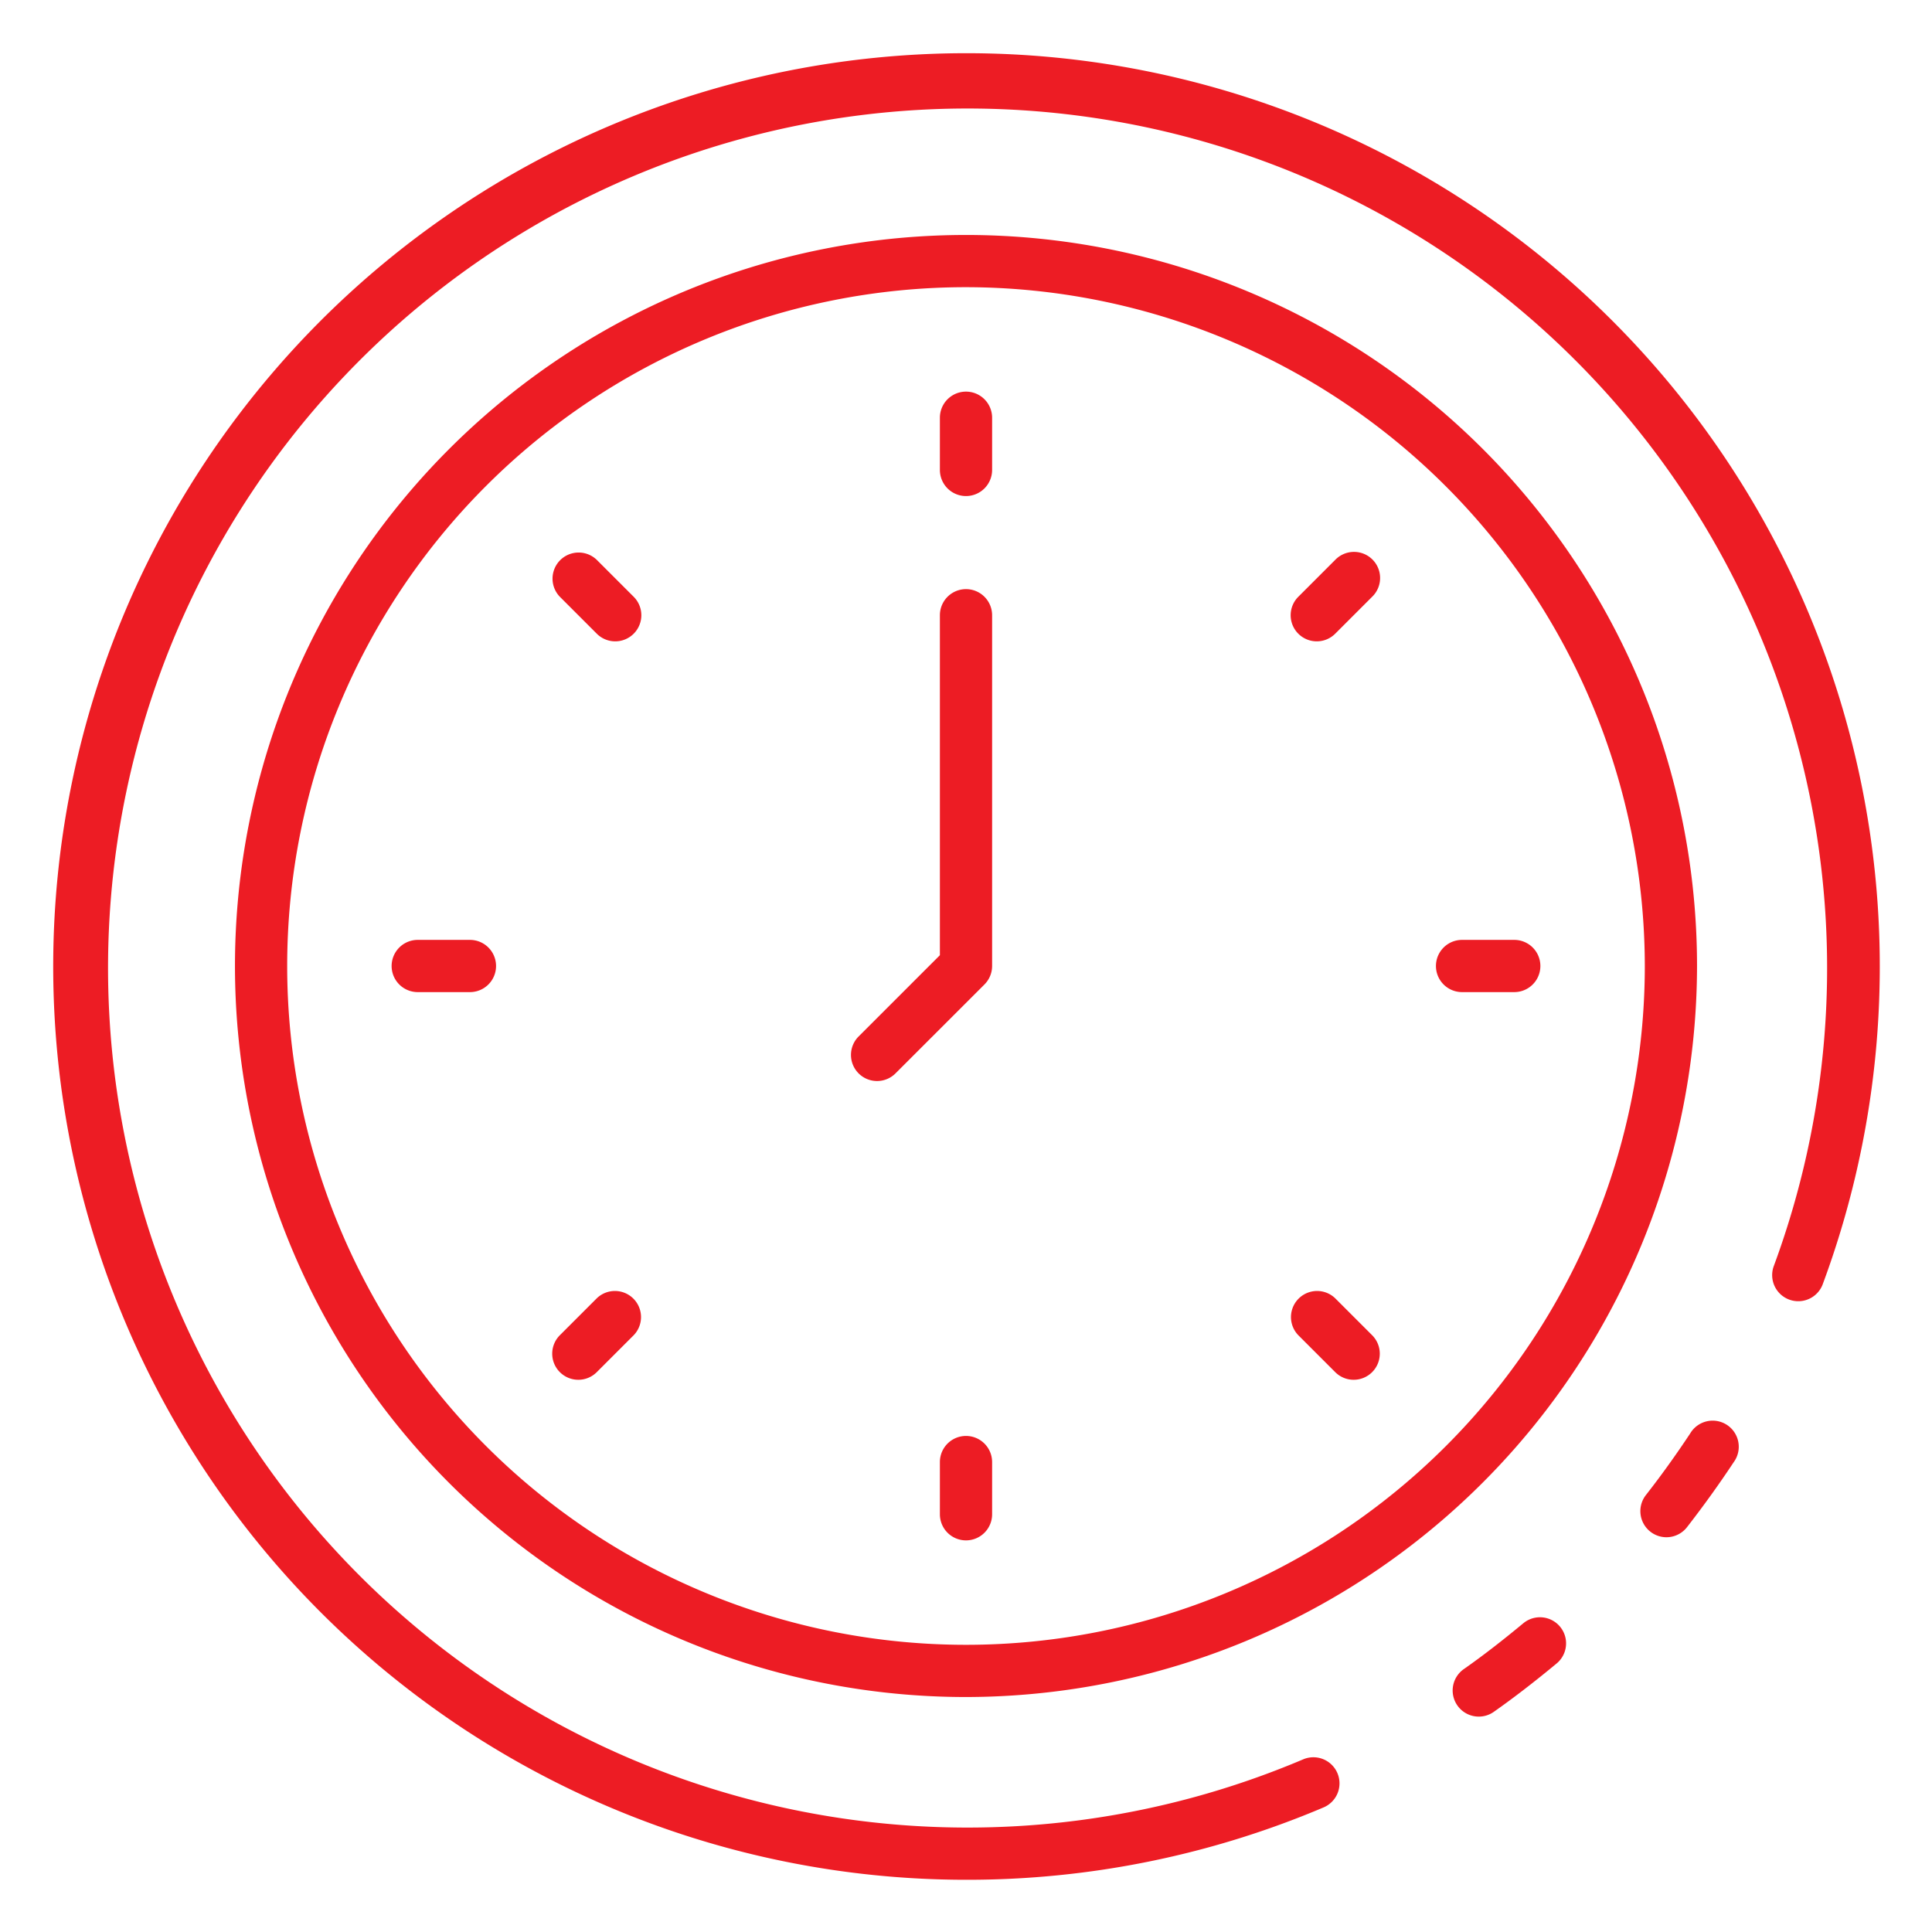
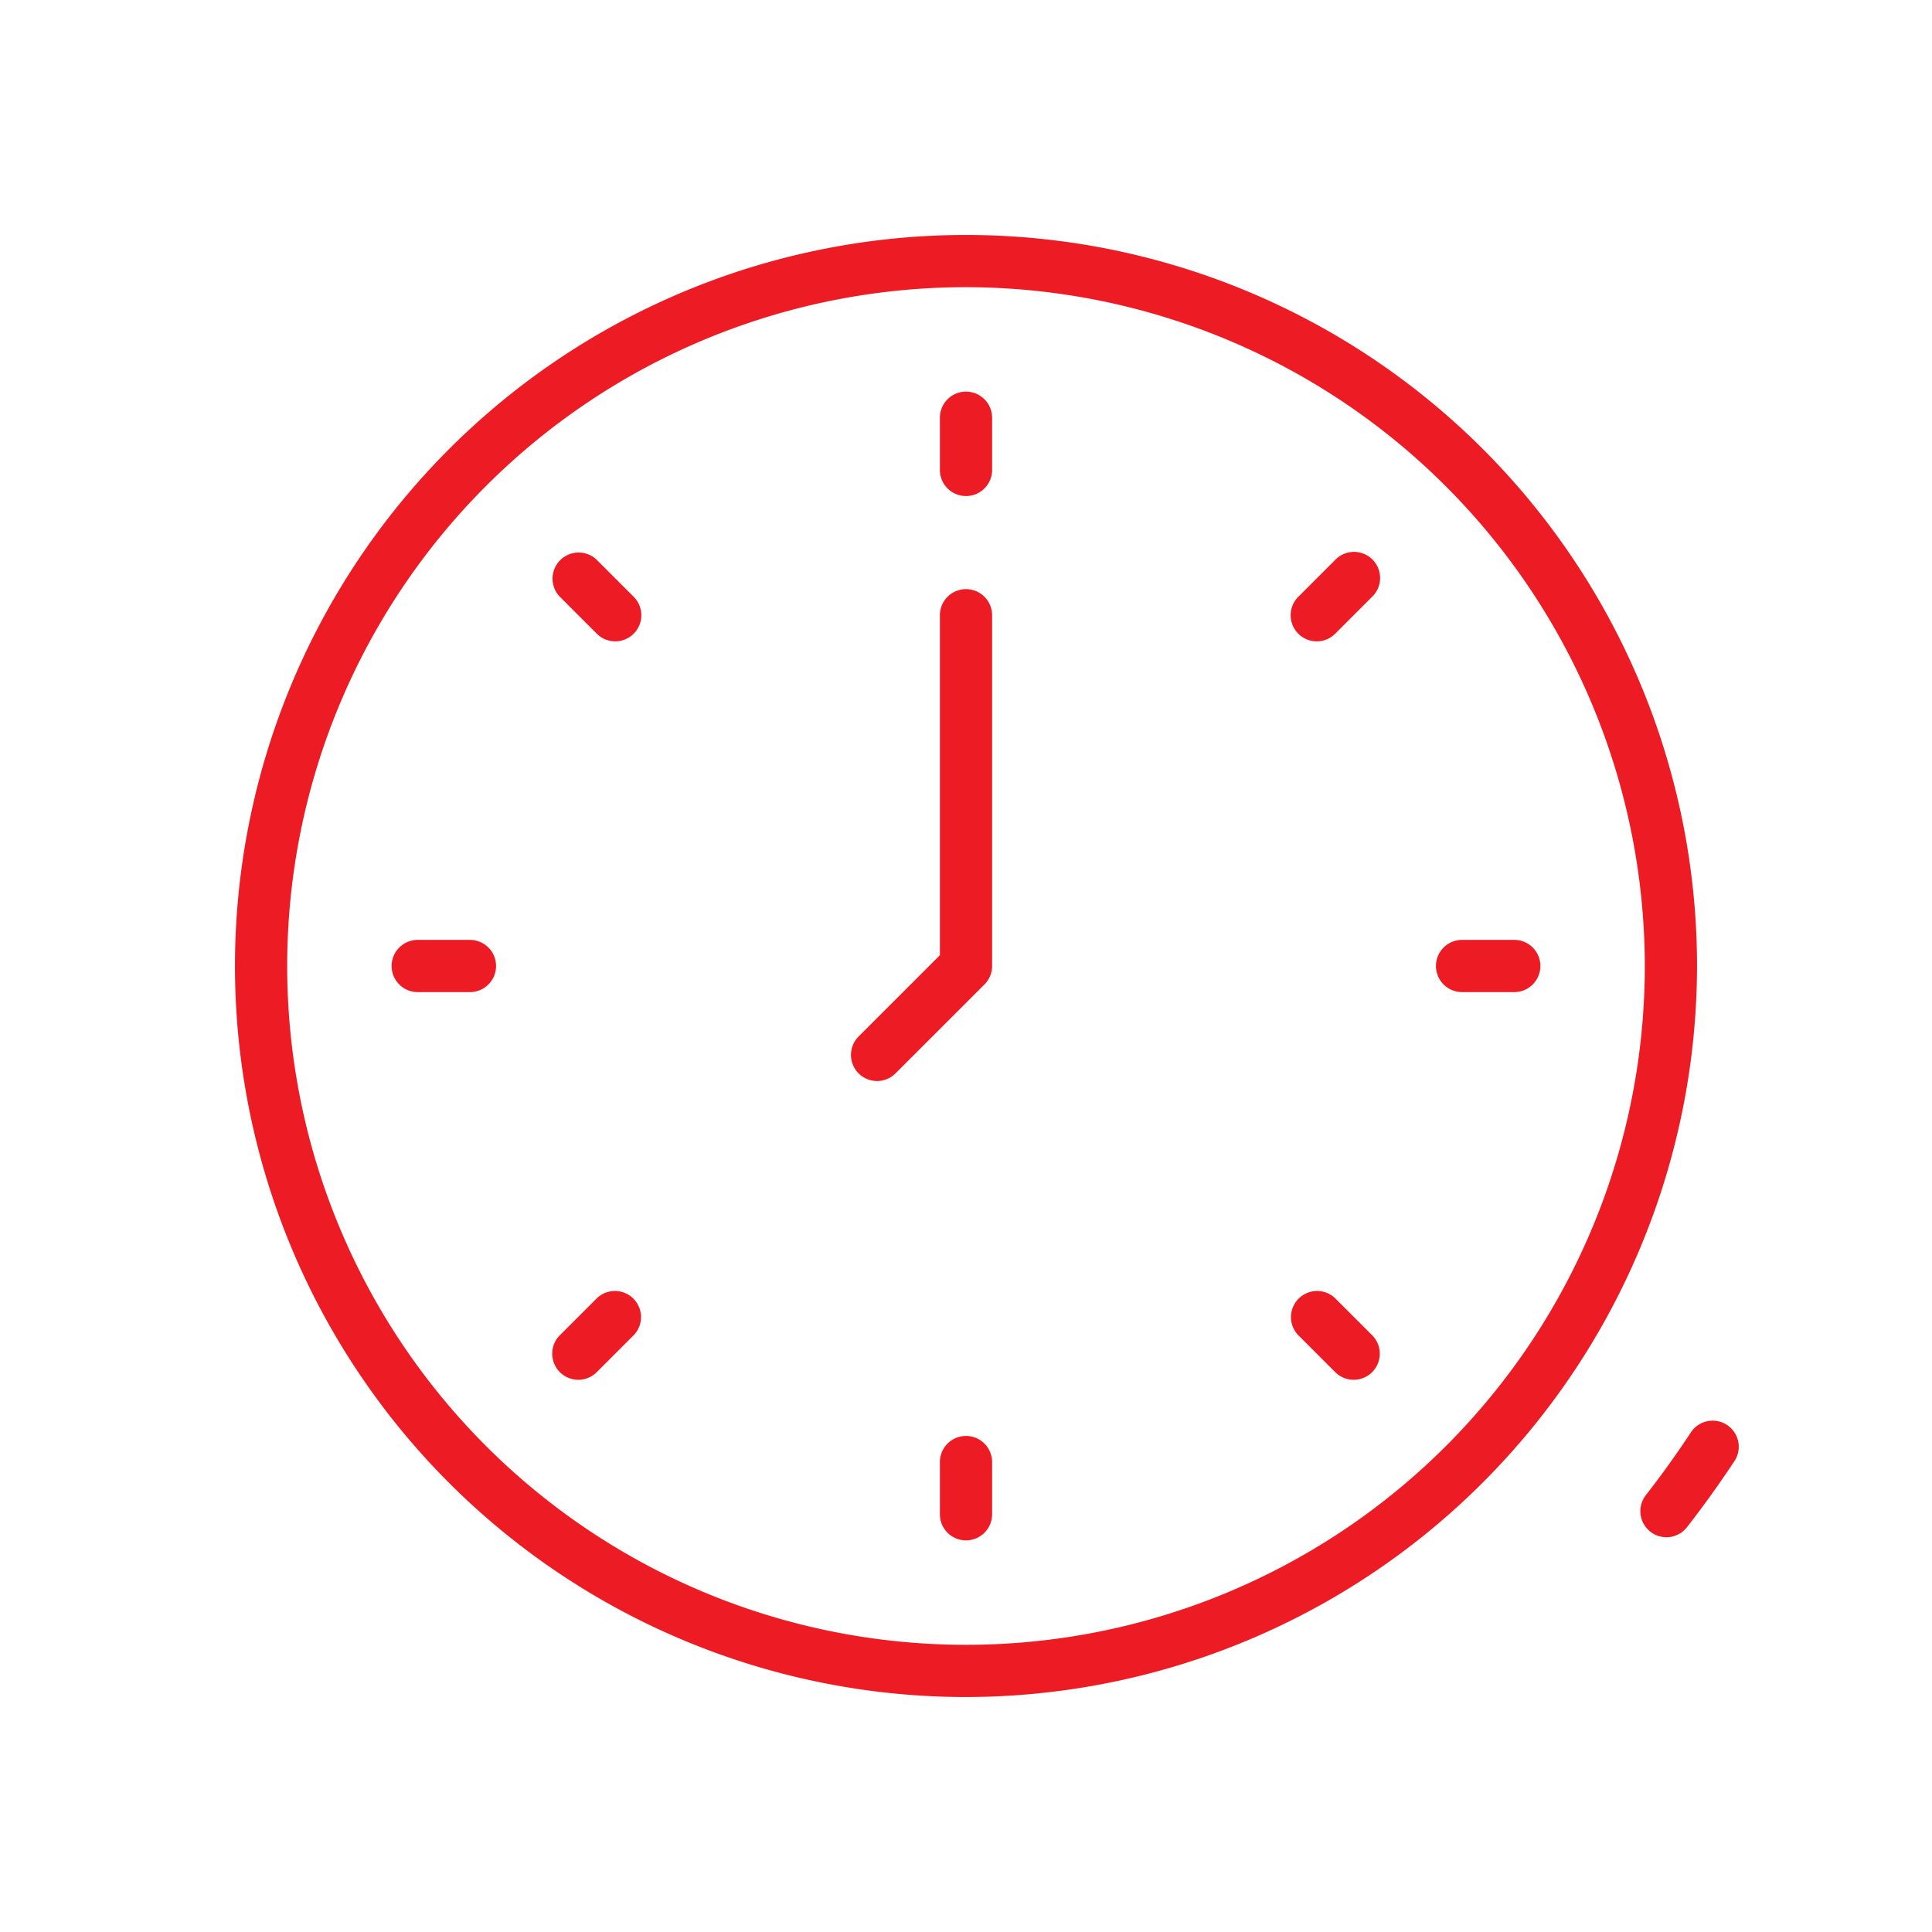
<svg xmlns="http://www.w3.org/2000/svg" version="1.1" width="512" height="512" x="0" y="0" viewBox="0 0 74 74" style="enable-background:new 0 0 512 512" xml:space="preserve" class="">
  <g>
-     <path d="m56.641 65.75a1 1 0 0 1 -.576-1.818c.715-.5 1.463-1.079 2.287-1.762a1 1 0 0 1 1.276 1.54c-.864.716-1.653 1.324-2.413 1.858a.992.992 0 0 1 -.574.182z" fill="#ed1c24" data-original="#000000" style="" class="" />
-     <path d="m37 72a34.981 34.981 0 1 1 32.807-22.79 1 1 0 0 1 -1.873-.7 32.922 32.922 0 1 0 -18.024 18.879 1 1 0 1 1 .779 1.842 34.951 34.951 0 0 1 -13.689 2.769z" fill="#ed1c24" data-original="#000000" style="" class="" />
    <path d="m63.83 58.88a1 1 0 0 1 -.788-1.616c.578-.738 1.147-1.531 1.694-2.356a1 1 0 1 1 1.667 1.1c-.575.869-1.176 1.7-1.785 2.484a1 1 0 0 1 -.788.388z" fill="#ed1c24" data-original="#000000" style="" class="" />
    <path d="m37 65a28 28 0 1 1 28-28 28.032 28.032 0 0 1 -28 28zm0-54a26 26 0 1 0 26 26 26.03 26.03 0 0 0 -26-26z" fill="#ed1c24" data-original="#000000" style="" class="" />
    <path d="m37 19a1 1 0 0 1 -1-1v-2a1 1 0 0 1 2 0v2a1 1 0 0 1 -1 1z" fill="#ed1c24" data-original="#000000" style="" class="" />
    <path d="m37 59a1 1 0 0 1 -1-1v-2a1 1 0 0 1 2 0v2a1 1 0 0 1 -1 1z" fill="#ed1c24" data-original="#000000" style="" class="" />
    <path d="m50.435 24.565a1 1 0 0 1 -.707-1.707l1.414-1.414a1 1 0 1 1 1.414 1.414l-1.414 1.414a1 1 0 0 1 -.707.293z" fill="#ed1c24" data-original="#000000" style="" class="" />
    <path d="m22.151 52.849a1 1 0 0 1 -.707-1.707l1.414-1.414a1 1 0 0 1 1.414 1.414l-1.414 1.414a1 1 0 0 1 -.707.293z" fill="#ed1c24" data-original="#000000" style="" class="" />
    <path d="m51.849 52.849a1 1 0 0 1 -.707-.293l-1.414-1.414a1 1 0 0 1 1.414-1.414l1.414 1.414a1 1 0 0 1 -.707 1.707z" fill="#ed1c24" data-original="#000000" style="" class="" />
    <path d="m23.565 24.565a1 1 0 0 1 -.707-.293l-1.414-1.414a1 1 0 0 1 1.414-1.414l1.414 1.414a1 1 0 0 1 -.707 1.707z" fill="#ed1c24" data-original="#000000" style="" class="" />
    <path d="m58 38h-2a1 1 0 0 1 0-2h2a1 1 0 0 1 0 2z" fill="#ed1c24" data-original="#000000" style="" class="" />
    <path d="m18 38h-2a1 1 0 0 1 0-2h2a1 1 0 0 1 0 2z" fill="#ed1c24" data-original="#000000" style="" class="" />
    <path d="m33.594 41.406a1 1 0 0 1 -.707-1.707l3.113-3.113v-13.021a1 1 0 1 1 2 0v13.435a1 1 0 0 1 -.293.707l-3.407 3.406a1 1 0 0 1 -.706.293z" fill="#ed1c24" data-original="#000000" style="" class="" />
  </g>
</svg>